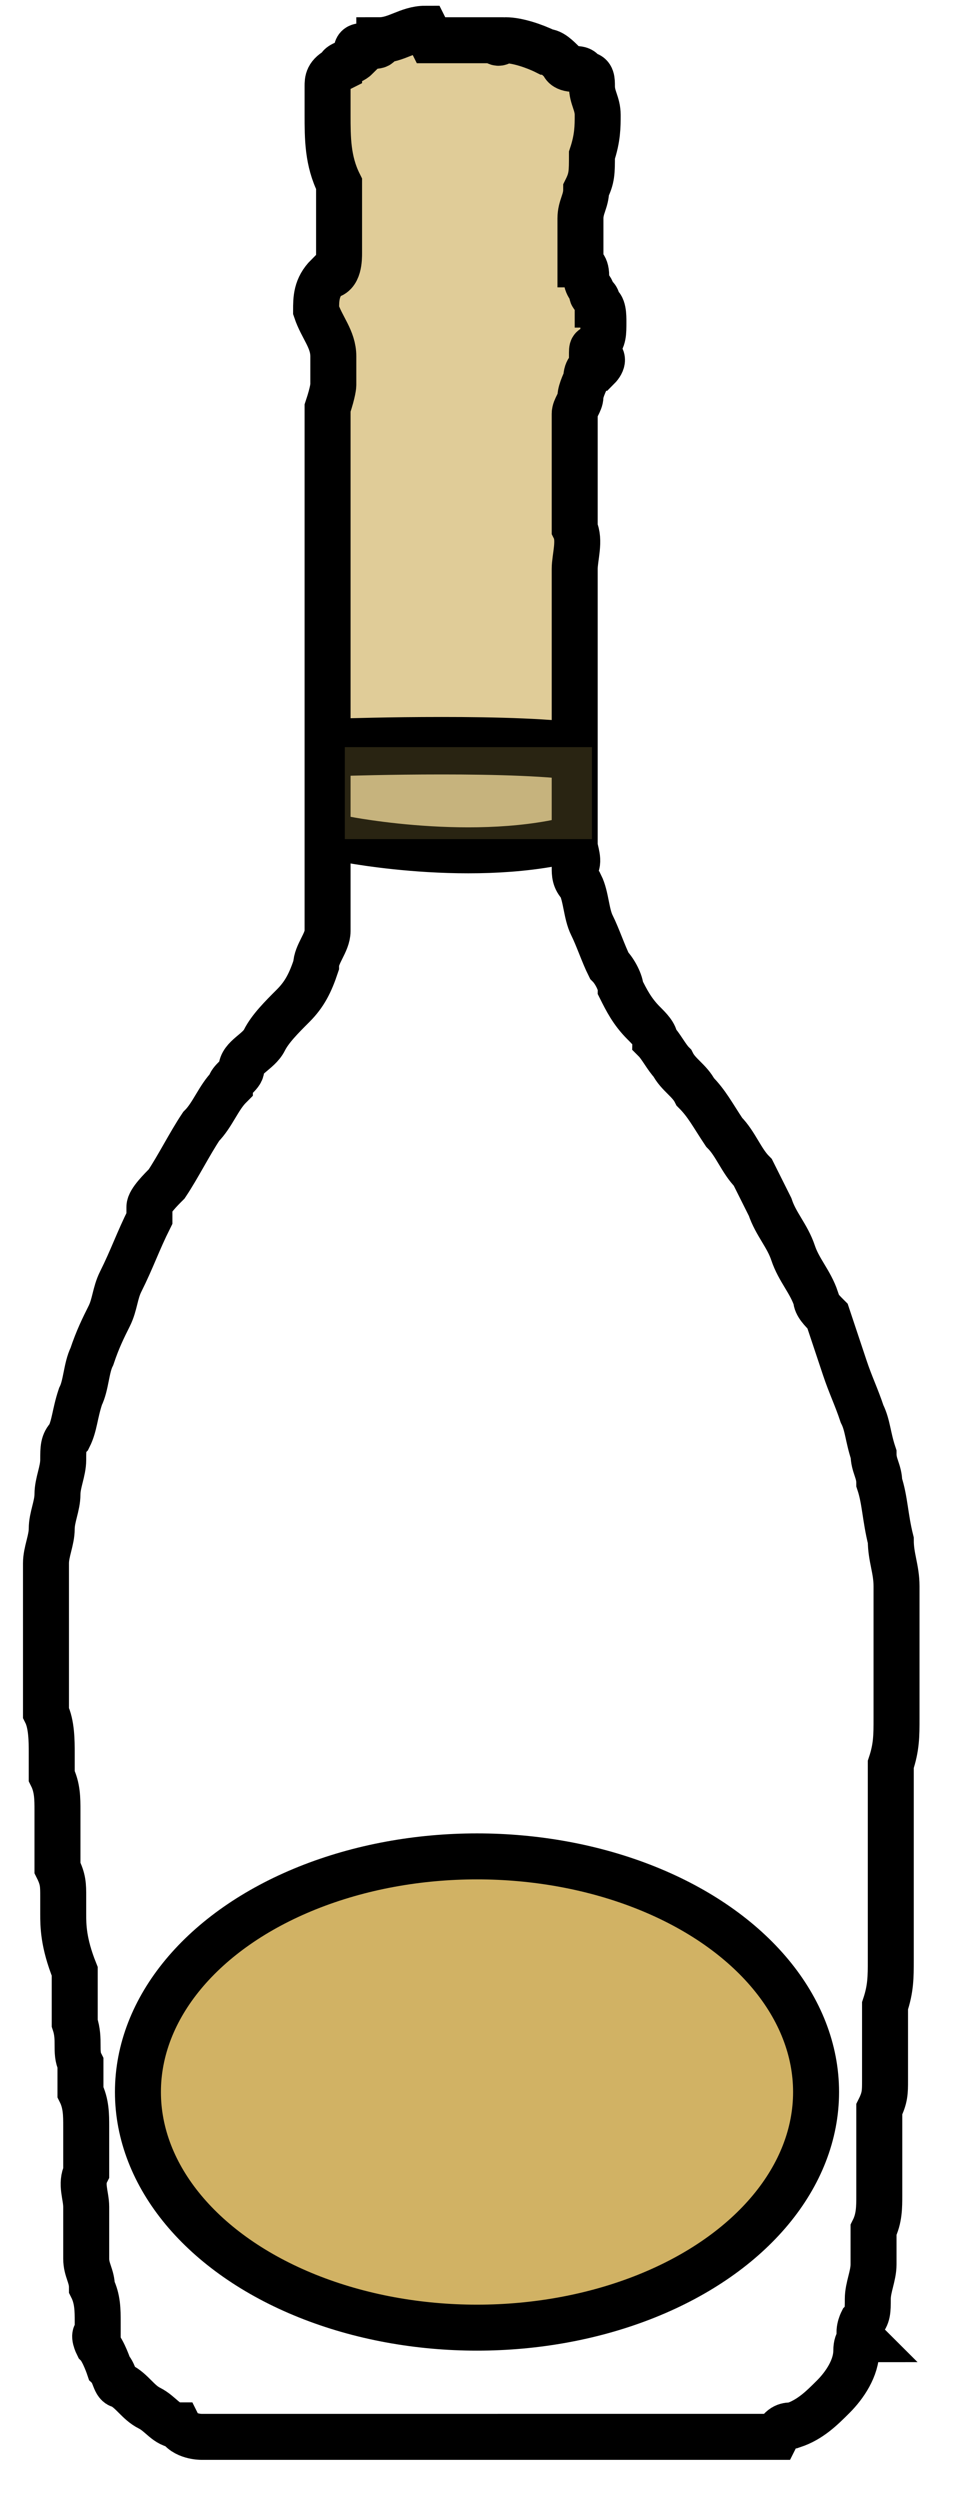
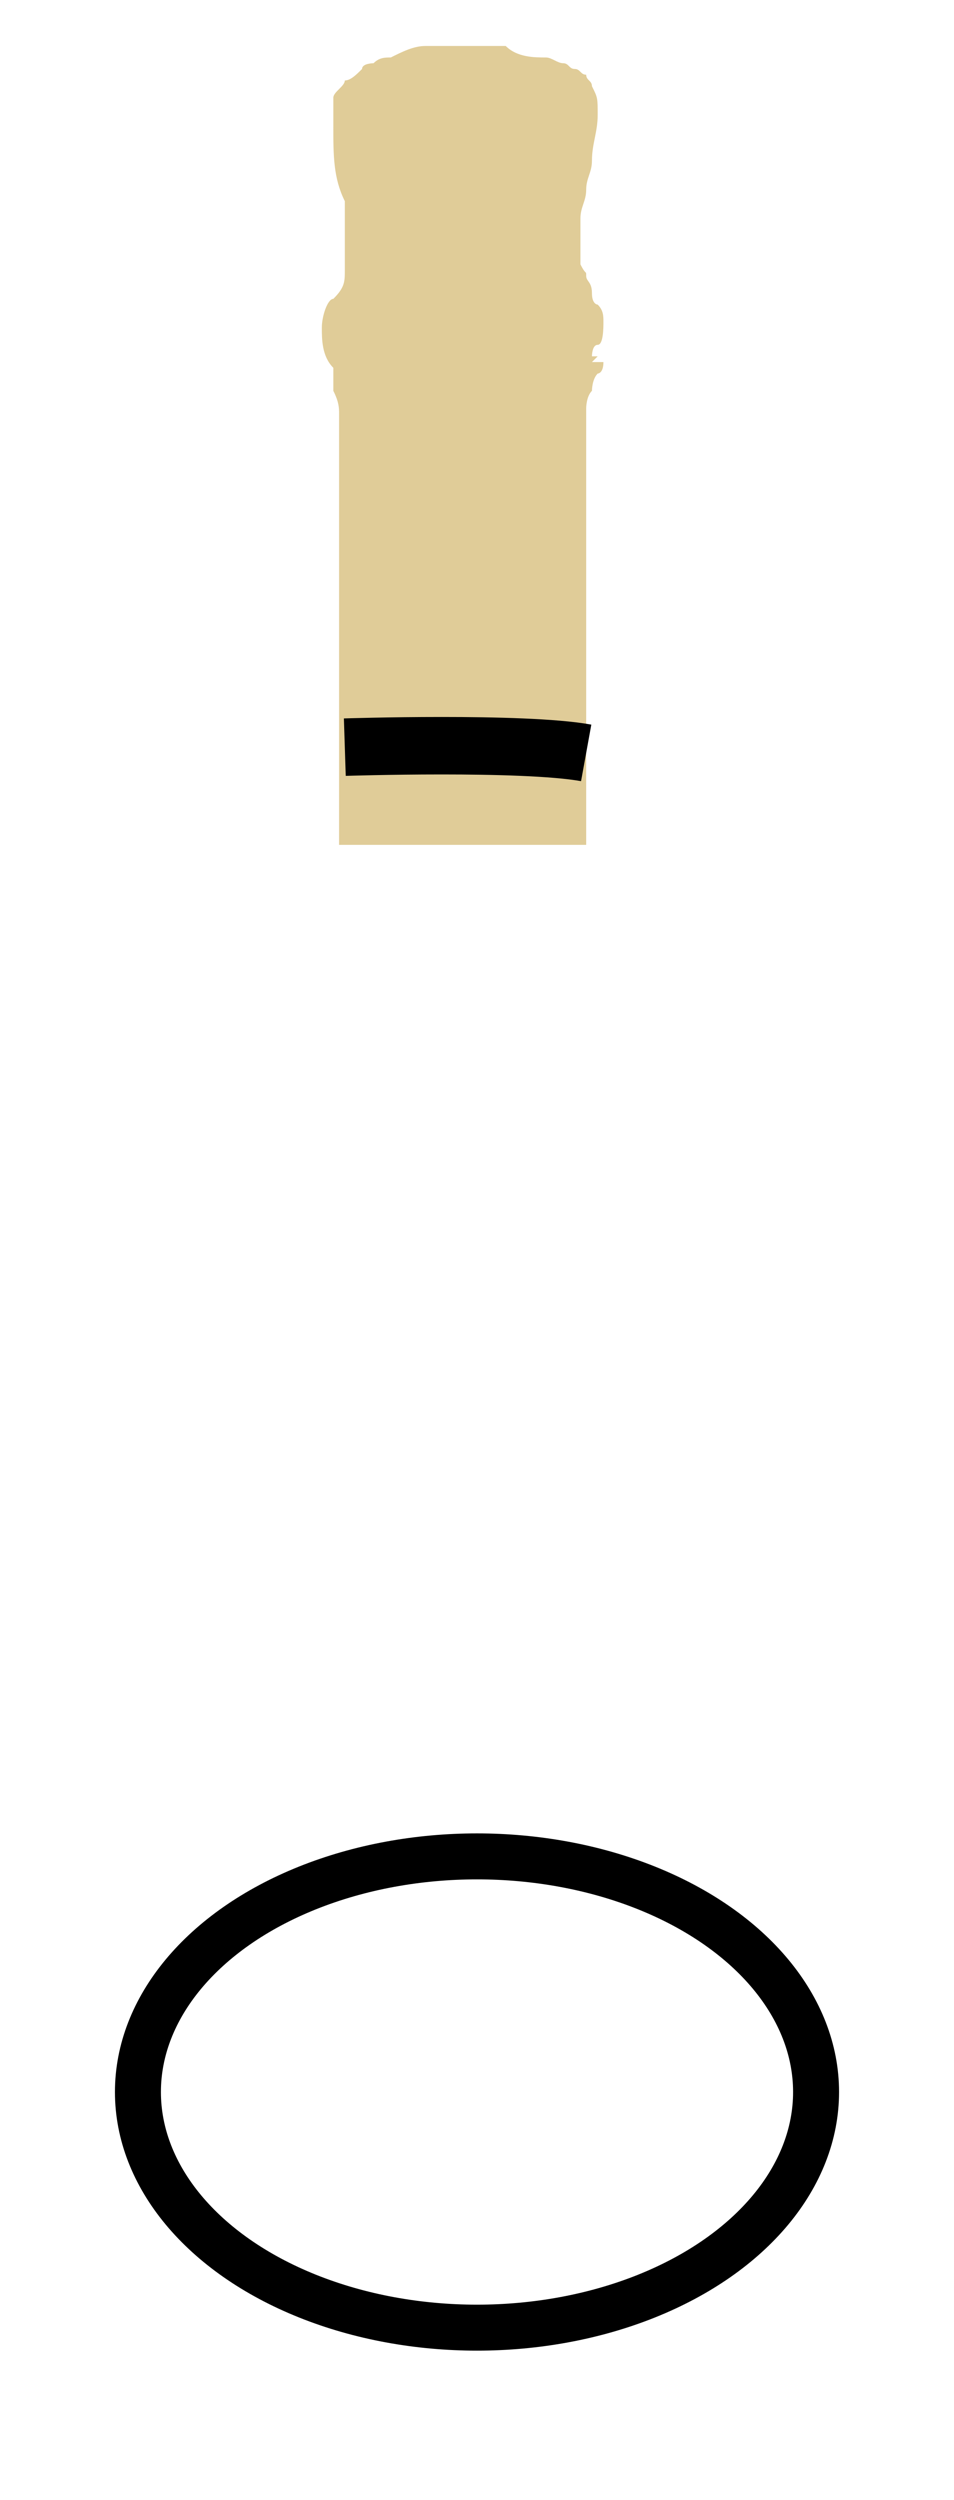
<svg xmlns="http://www.w3.org/2000/svg" version="1.1" id="Calque_1" x="0px" y="0px" viewBox="0 0 16.6 43.5" style="enable-background:new 0 0 16.6 43.5;" xml:space="preserve">
  <style type="text/css">
	.st0{opacity:0.6;fill:#CCAA54;enable-background:new    ;}
	.st1{fill:none;stroke:#000000;stroke-width:0.8;stroke-miterlimit:10;}
	.st2{opacity:0.9;fill:#CCAA54;enable-background:new    ;}
	.st3{fill:none;stroke:#000000;stroke-miterlimit:10;}
	.st4{opacity:0.3;}
	.st5{fill:#8A7A3B;}
</style>
  <g>
    <g id="Calque_1_00000088836764875429495160000001507637051635912837_">
      <g>
        <path class="st0" d="M10.4,6.2c-0.1,0-0.1,0-0.1,0s0-0.2,0.1-0.2s0.1-0.3,0.1-0.4s0-0.2-0.1-0.3c0,0-0.1,0-0.1-0.2     s-0.1-0.2-0.1-0.3s0,0-0.1-0.2V3.8c0-0.2,0.1-0.3,0.1-0.5s0.1-0.3,0.1-0.5l0,0c0-0.3,0.1-0.5,0.1-0.8s0-0.3-0.1-0.5     c0-0.1-0.1-0.1-0.1-0.2c-0.1,0-0.1-0.1-0.2-0.1S9.9,1.1,9.8,1.1S9.6,1,9.5,1C9.3,1,9,1,8.8,0.8H7.4C7.2,0.8,7,0.9,6.8,1     C6.7,1,6.6,1,6.5,1.1c0,0-0.2,0-0.2,0.1C6.2,1.3,6.1,1.4,6,1.4c0,0.1-0.2,0.2-0.2,0.3v0.5c0,0.5,0,0.9,0.2,1.3v0.3l0,0v0.9     C6,4.9,6,5,5.8,5.2c-0.1,0-0.2,0.3-0.2,0.5s0,0.5,0.2,0.7c0,0,0,0.2,0,0.4l0,0C5.9,7,5.9,7.1,5.9,7.2v0.3l0,0v6.4l0,0v0.8h4.3V14     l0,0V9.1l0,0v-2c0,0,0-0.2,0.1-0.3c0,0,0-0.2,0.1-0.3l0,0c0,0,0.1,0,0.1-0.2h0.1h-0.3L10.4,6.2z" />
-         <path class="st1" d="M7.5,0.7h1.1c0.1,0.1,0.1,0,0.2,0c0.2,0,0.5,0.1,0.7,0.2c0.1,0,0.2,0.1,0.3,0.2c0,0,0,0.1,0.2,0.1     s0.1,0.1,0.2,0.1s0.1,0.1,0.1,0.2c0,0.2,0.1,0.3,0.1,0.5s0,0.4-0.1,0.7l0,0c0,0.3,0,0.4-0.1,0.6c0,0.2-0.1,0.3-0.1,0.5v0.8     c0,0,0.1,0,0.1,0.2s0.1,0.2,0.1,0.3s0.1,0,0.1,0.2c0.1,0,0.1,0.2,0.1,0.3c0,0.2,0,0.3-0.1,0.4s-0.1,0-0.1,0.2s0,0,0.1,0     c0.1,0,0.1,0.1,0,0.2h-0.1c0,0-0.1,0-0.1,0.2l0,0c0.1,0,0.1,0,0,0c0,0-0.1,0.2-0.1,0.3S10,7.1,10,7.2v2l0,0c0.1,0.2,0,0.5,0,0.7     V14l0,0v0.7c0,0.1,0.1,0.3,0,0.4l0,0c0,0.1,0,0.2,0.1,0.3c0.1,0.2,0.1,0.5,0.2,0.7c0.1,0.2,0.2,0.5,0.3,0.7     c0.1,0.1,0.2,0.3,0.2,0.4c0.1,0.2,0.2,0.4,0.4,0.6c0.1,0.1,0.2,0.2,0.2,0.3c0.1,0.1,0.2,0.3,0.3,0.4c0.1,0.2,0.3,0.3,0.4,0.5     c0.2,0.2,0.3,0.4,0.5,0.7c0.2,0.2,0.3,0.5,0.5,0.7l0.3,0.6c0.1,0.3,0.3,0.5,0.4,0.8c0.1,0.3,0.3,0.5,0.4,0.8     c0,0.1,0.1,0.2,0.2,0.3c0.1,0.3,0.2,0.6,0.3,0.9s0.2,0.5,0.3,0.8c0.1,0.2,0.1,0.4,0.2,0.7c0,0.2,0.1,0.3,0.1,0.5     c0.1,0.3,0.1,0.6,0.2,1c0,0.3,0.1,0.5,0.1,0.8v0.8l0,0v0.2l0,0v1.3l0,0c0,0.3,0,0.5-0.1,0.8v3.4c0,0.3,0,0.5-0.1,0.8v1.3l0,0     c0,0.2,0,0.3-0.1,0.5v1.5l0,0c0,0.2,0,0.4-0.1,0.6v0.6l0,0c0,0.2-0.1,0.4-0.1,0.6s0,0.3-0.1,0.4c0,0-0.1,0.2,0,0.3l0,0     c0,0-0.1,0-0.1,0.2c0,0.3-0.2,0.6-0.4,0.8s-0.4,0.4-0.7,0.5c-0.1,0-0.2,0-0.3,0.2c-0.1,0-0.3,0-0.4,0s-0.2,0-0.2,0h-0.1     c-0.2,0-0.3,0-0.5,0c-0.1,0-0.3,0-0.4,0H8.3c-0.1,0-0.2,0-0.4,0H7.7c0,0-0.2,0-0.3,0H4.7c-0.2,0-0.4,0-0.6,0c0,0-0.2,0-0.3,0     c0,0-0.2,0-0.3,0l0,0c0,0-0.3,0-0.4-0.2c-0.2,0-0.3-0.2-0.5-0.3s-0.3-0.3-0.5-0.4c-0.1,0-0.1-0.2-0.2-0.3c0,0-0.1-0.3-0.2-0.4     c0,0-0.1-0.2,0-0.2v-0.2c0-0.2,0-0.4-0.1-0.6c0-0.2-0.1-0.3-0.1-0.5v-0.5l0,0v-0.4c0-0.2-0.1-0.4,0-0.6V37l0,0     c0-0.2,0-0.4-0.1-0.6v-0.5l0,0c-0.1-0.2,0-0.4-0.1-0.7v-0.9c-0.2-0.5-0.2-0.8-0.2-1V33c0-0.2,0-0.3-0.1-0.5v-1l0,0     c0-0.2,0-0.4-0.1-0.6v-0.4c0-0.2,0-0.5-0.1-0.7v-1.5l0,0V28l0,0v-0.8l0,0c0-0.2,0.1-0.4,0.1-0.6S1,26.2,1,26s0.1-0.4,0.1-0.6     s0-0.3,0.1-0.4c0.1-0.2,0.1-0.4,0.2-0.7c0.1-0.2,0.1-0.5,0.2-0.7c0.1-0.3,0.2-0.5,0.3-0.7s0.1-0.4,0.2-0.6     c0.2-0.4,0.3-0.7,0.5-1.1c0-0.1,0-0.1,0-0.2s0.2-0.3,0.3-0.4c0.2-0.3,0.4-0.7,0.6-1c0.2-0.2,0.3-0.5,0.5-0.7     c0-0.1,0.2-0.2,0.2-0.3c0-0.2,0.3-0.3,0.4-0.5s0.3-0.4,0.5-0.6s0.3-0.4,0.4-0.7c0-0.2,0.2-0.4,0.2-0.6c0-0.1,0-0.3,0-0.4     c0-0.2,0-0.3,0-0.5s0-0.3,0-0.5l0,0v-0.9l0,0V7.5l0,0V7.1c0.1-0.3,0.1-0.4,0.1-0.4l0,0c0-0.2,0-0.3,0-0.5c0-0.3-0.2-0.5-0.3-0.8     c0-0.2,0-0.4,0.2-0.6c0.2,0,0.2-0.3,0.2-0.4V3.6l0,0V3.2C5.7,2.8,5.7,2.4,5.7,2V1.5c0-0.1,0-0.2,0.2-0.3c0-0.1,0.2-0.1,0.3-0.2     c0-0.2,0-0.2,0.2-0.2s0.2,0,0.2-0.1c0.3,0,0.5-0.2,0.8-0.2l0,0L7.5,0.7z" />
-         <ellipse class="st2" cx="8.3" cy="36.2" rx="5.9" ry="4.1" />
        <ellipse class="st1" cx="8.3" cy="36.4" rx="5.9" ry="4.1" />
-         <path class="st1" d="M6,14.6c0,0,2.5,0.5,4.3-0.1" />
        <path class="st3" d="M6,13c0,0,3.1-0.1,4.2,0.1" />
        <g class="st4">
-           <path class="st5" d="M10.3,14.1v-0.2l0,0V13H6v0.8l0,0v0.8h4.3C10.3,14.6,10.3,14.1,10.3,14.1z" />
-         </g>
+           </g>
      </g>
    </g>
  </g>
</svg>